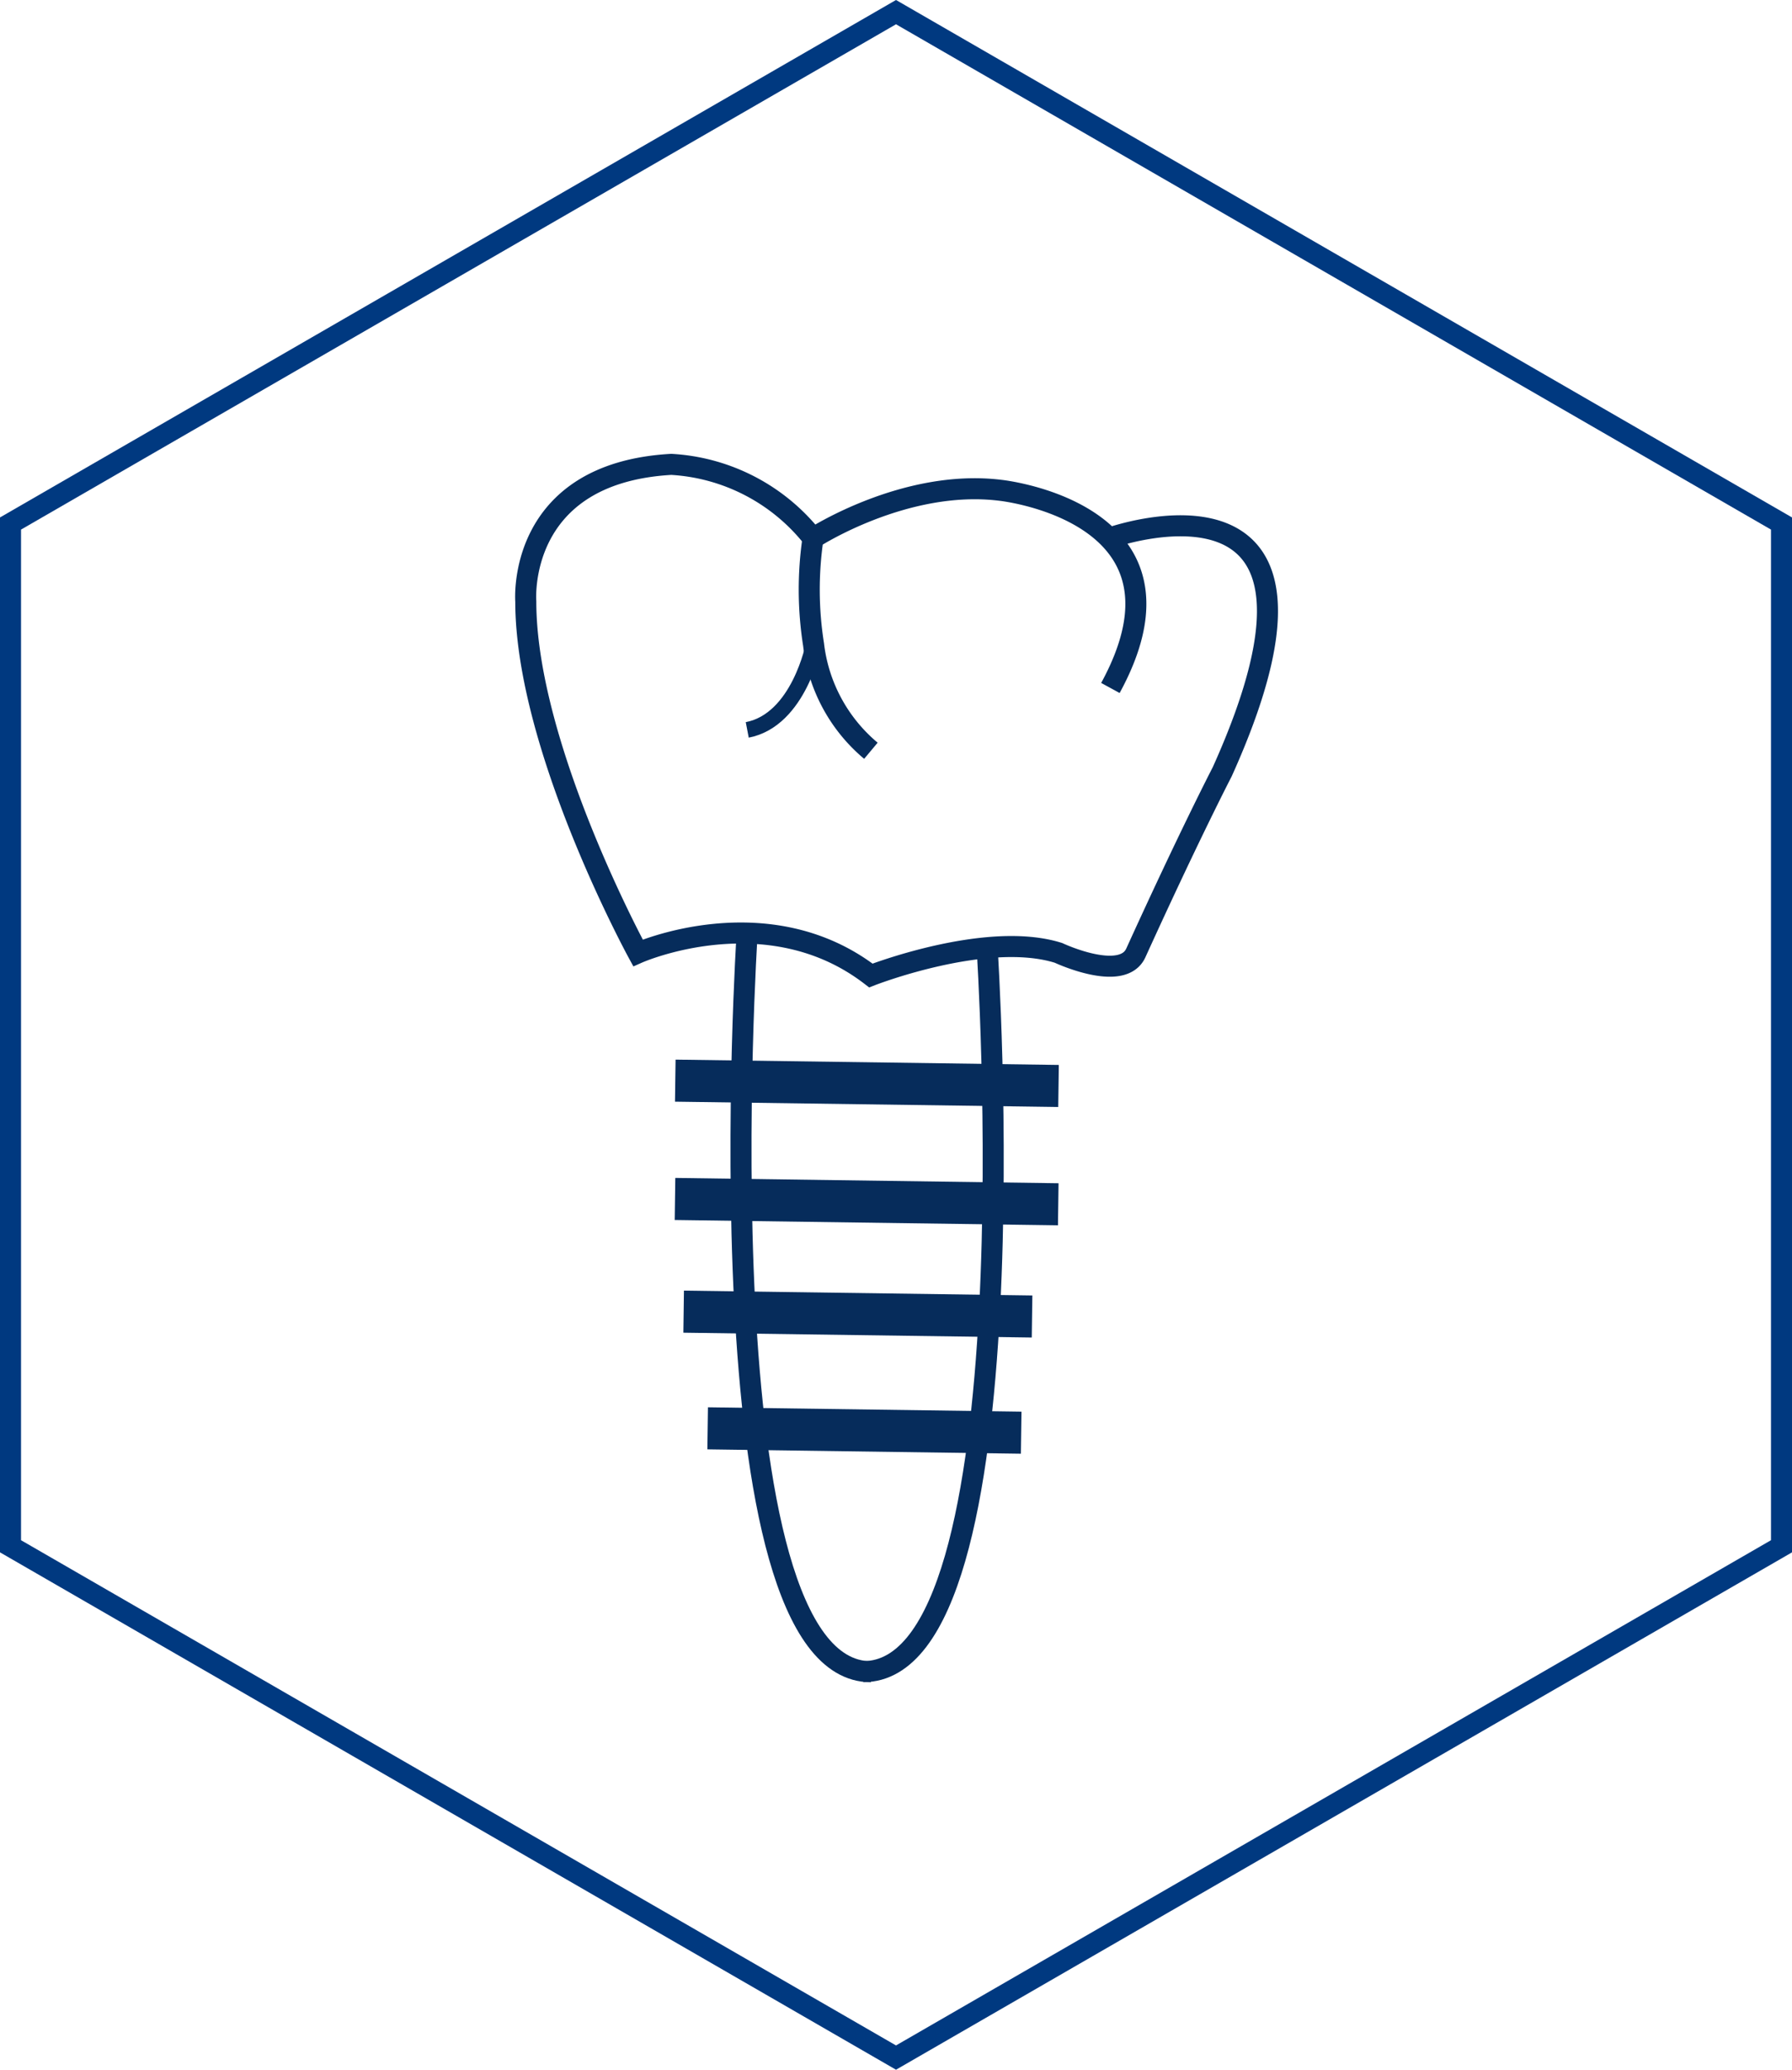
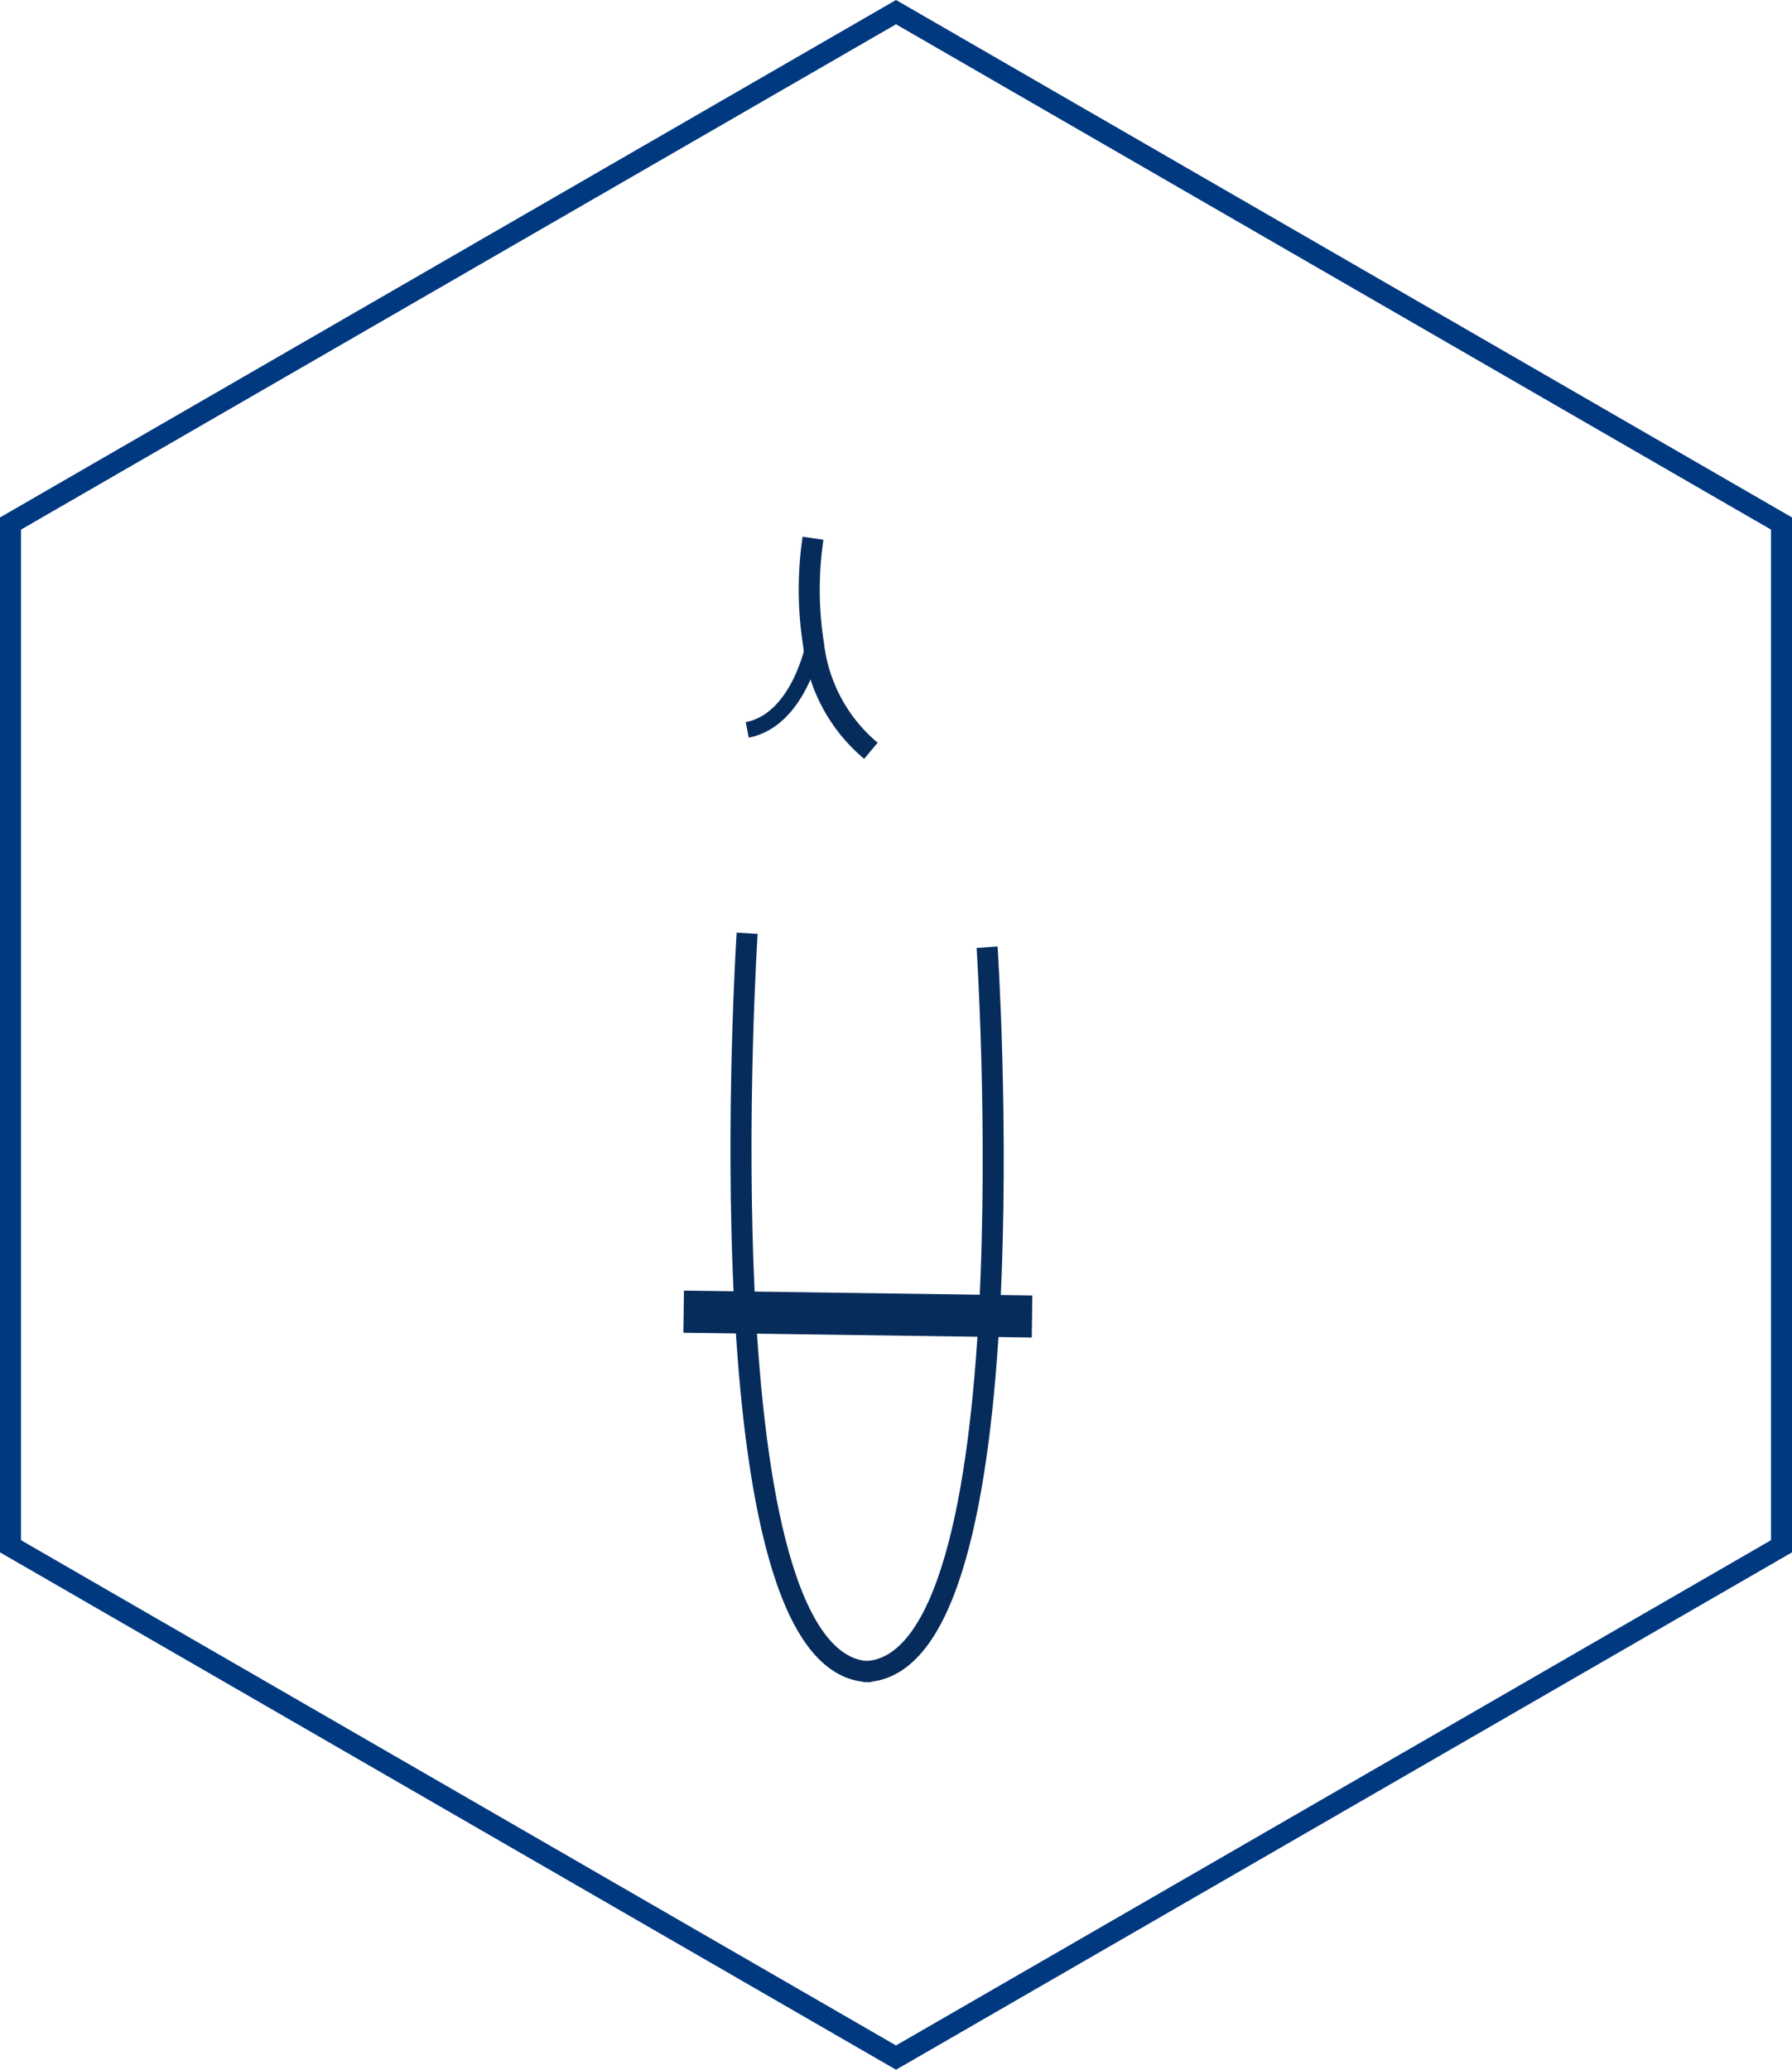
<svg xmlns="http://www.w3.org/2000/svg" width="85.223" height="98.407" viewBox="0 0 85.223 98.407">
  <g id="Gruppe_97" data-name="Gruppe 97" transform="translate(-315 -3107.923)">
    <g id="Gruppe_95" data-name="Gruppe 95">
      <g id="Gruppe_55" data-name="Gruppe 55" transform="translate(-14 796)">
-         <path id="Pfad_1603" data-name="Pfad 1603" d="M341.4,677.975" transform="translate(41.22 1660.776)" fill="none" stroke="#003980" stroke-miterlimit="10" stroke-width="1" />
        <path id="Pfad_1604" data-name="Pfad 1604" d="M326.632,676.752a16.714,16.714,0,0,0,.026,5.053,7.752,7.752,0,0,0,2.727,5.051" transform="translate(41.033 1660.761)" fill="none" stroke="#062c5b" stroke-miterlimit="10" stroke-width="1" />
        <path id="Pfad_1605" data-name="Pfad 1605" d="M326.7,681.742s-.691,3.585-3.159,4.06" transform="translate(40.996 1660.823)" fill="none" stroke="#062c5b" stroke-miterlimit="10" stroke-width="0.75" />
        <path id="Pfad_1606" data-name="Pfad 1606" d="M323.54,695.3s-2.278,35.11,5.886,35.11" transform="translate(40.992 1660.993)" fill="none" stroke="#062c5b" stroke-miterlimit="10" stroke-width="1" />
        <path id="Pfad_1607" data-name="Pfad 1607" d="M334.879,695.955s2.278,34.443-5.885,34.443" transform="translate(41.064 1661.001)" fill="none" stroke="#062c5b" stroke-miterlimit="10" stroke-width="1" />
-         <line id="Linie_16" data-name="Linie 16" x2="18.226" y2="0.253" transform="translate(361.115 2363.301)" fill="none" stroke="#062c5b" stroke-miterlimit="10" stroke-width="2" />
        <line id="Linie_17" data-name="Linie 17" x2="16.569" y2="0.23" transform="translate(361.513 2374.284)" fill="none" stroke="#062c5b" stroke-miterlimit="10" stroke-width="2" />
-         <line id="Linie_18" data-name="Linie 18" x2="18.226" y2="0.253" transform="translate(361.102 2368.926)" fill="none" stroke="#062c5b" stroke-miterlimit="10" stroke-width="2" />
      </g>
      <g id="Gruppe_96" data-name="Gruppe 96">
        <path id="Pfad_1590" data-name="Pfad 1590" d="M122.488,118.091V69.465L80.376,45.152,38.264,69.465v48.626L80.376,142.4Z" transform="translate(277.236 3063.348)" fill="none" stroke="#003980" stroke-miterlimit="10" stroke-width="1" />
-         <path id="Pfad_1602" data-name="Pfad 1602" d="M340.943,683.915c1.424-2.61,1.448-4.507.808-5.881-1.407-3.023-6.029-3.516-6.029-3.516-4.556-.569-8.923,2.278-8.923,2.278a9.242,9.242,0,0,0-6.74-3.512c-7.4.418-6.919,6.519-6.919,6.519,0,6.936,5.336,16.707,5.336,16.707s6.139-2.722,11.075,1.075c0,0,5.505-2.152,8.923-1.075,0,0,3.031,1.426,3.679,0,2.558-5.625,4.106-8.607,4.106-8.607,7.024-15.568-5.384-11.107-5.384-11.107" transform="translate(26.865 2456.717)" fill="none" stroke="#062c5b" stroke-miterlimit="10" stroke-width="1" />
-         <line id="Linie_19" data-name="Linie 19" x2="14.91" y2="0.207" transform="translate(348.655 3175.831)" fill="none" stroke="#062c5b" stroke-miterlimit="10" stroke-width="2" />
      </g>
    </g>
  </g>
</svg>